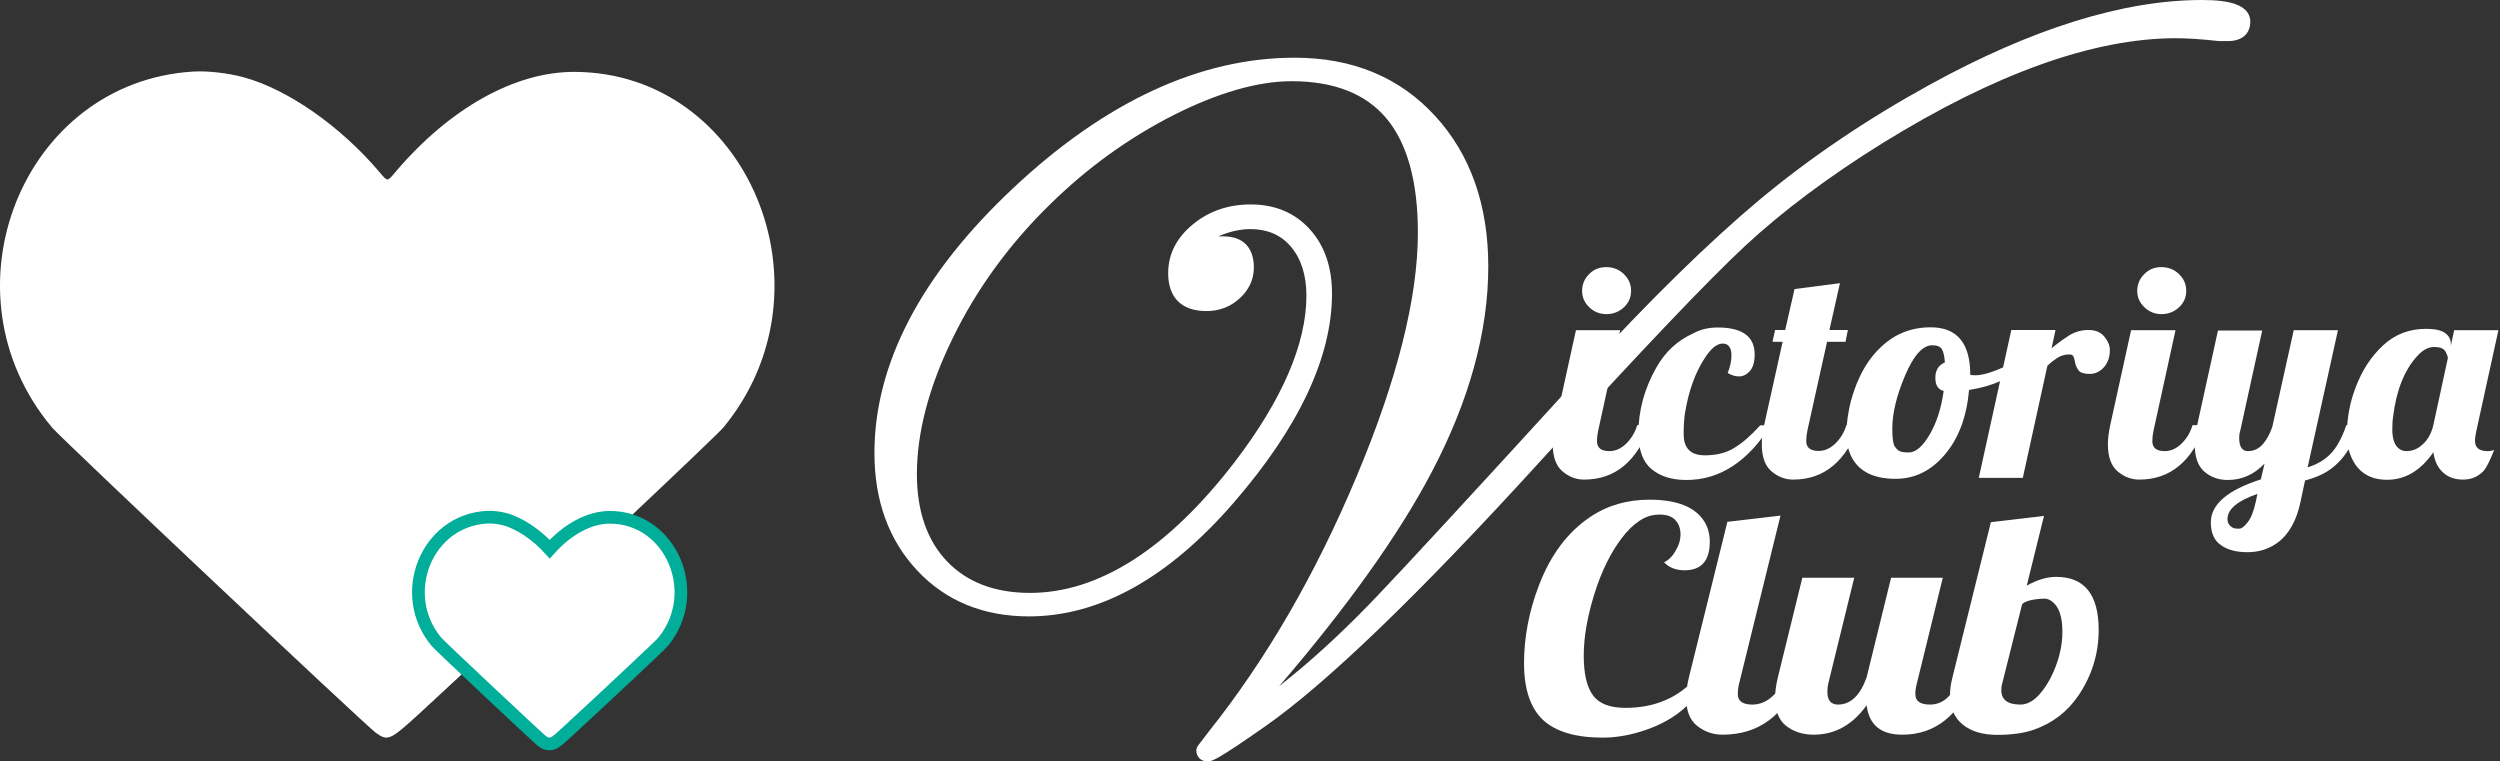
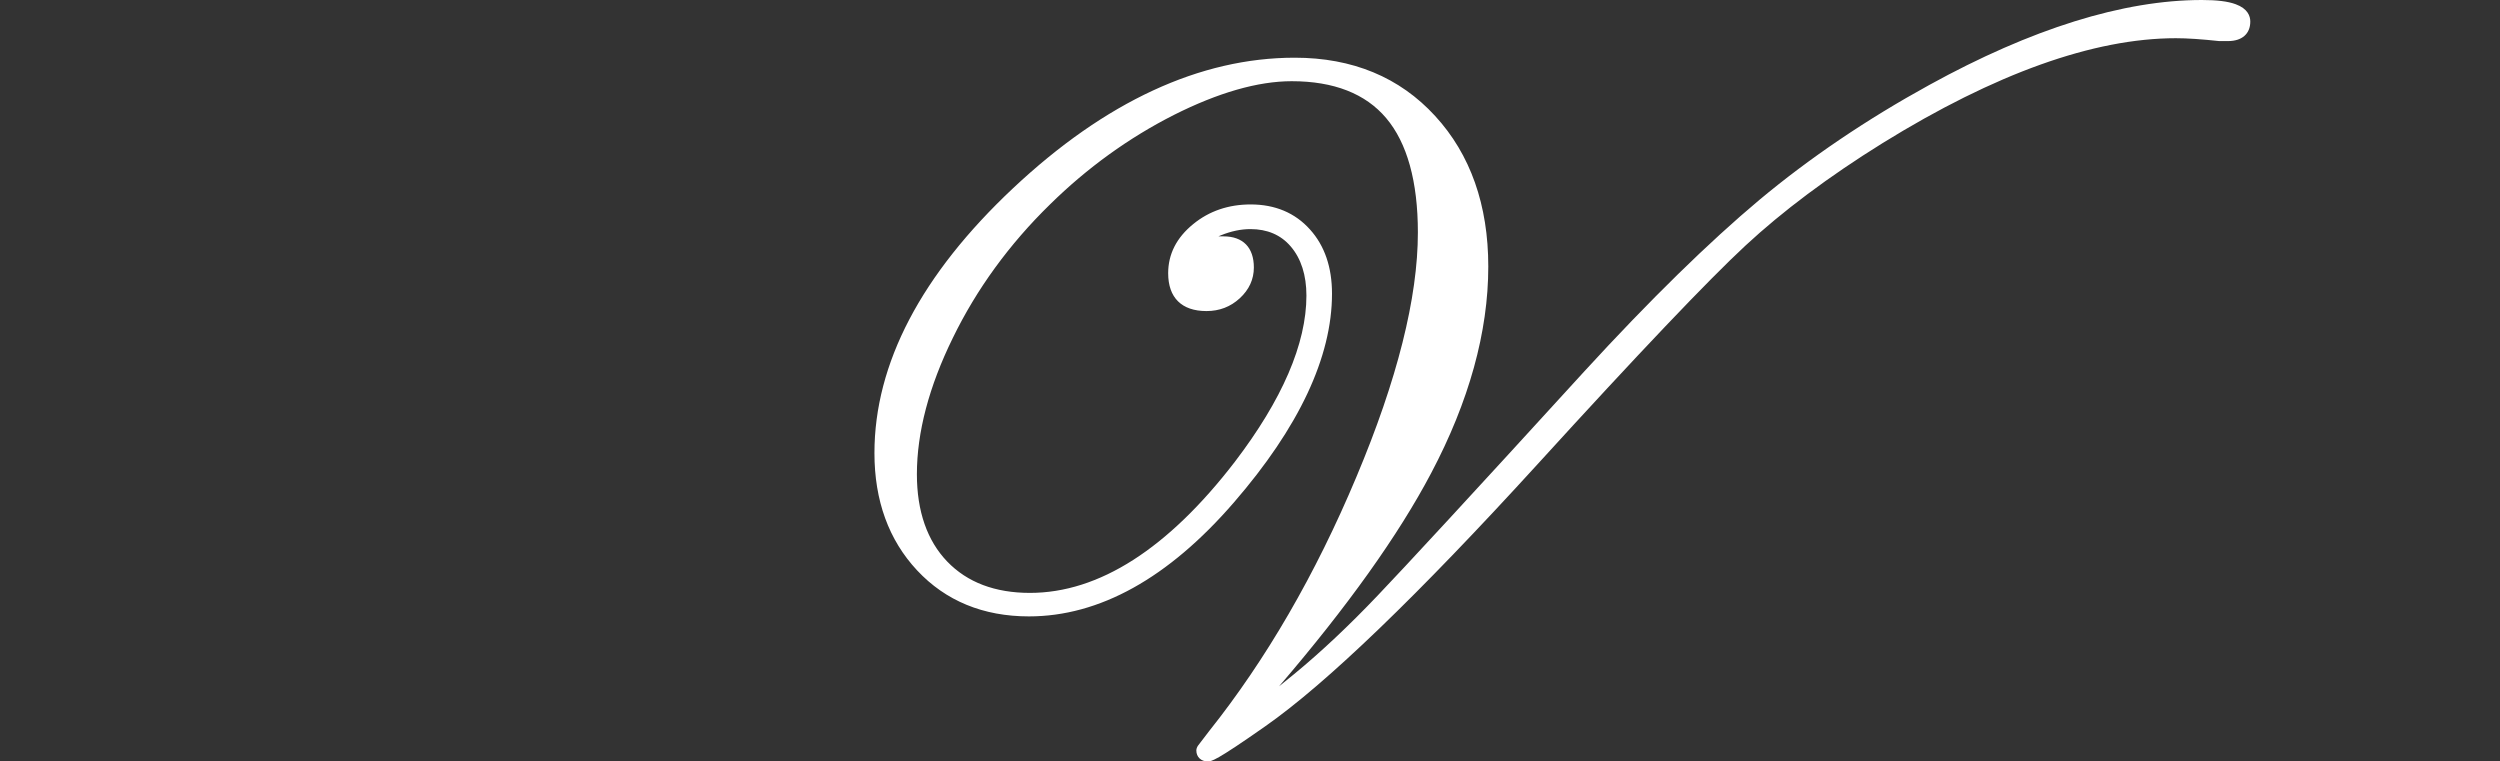
<svg xmlns="http://www.w3.org/2000/svg" width="197" height="60" viewBox="0 0 197 60" fill="none">
  <rect x="0" y="0" width="197" height="60" fill="#333333" stroke="none" />
  <path d="M95.163 60C94.647 60 94.272 59.654 94.272 59.142C94.272 59.006 94.319 58.886 94.397 58.765L95.272 57.621C99.757 51.99 103.665 45.26 106.884 37.581C110.104 29.932 111.729 23.458 111.729 18.324C111.729 14.304 110.885 11.262 109.229 9.305C107.603 7.378 105.103 6.399 101.789 6.399C99.117 6.399 95.991 7.302 92.49 9.064C88.958 10.856 85.676 13.22 82.738 16.11C79.534 19.242 76.955 22.78 75.08 26.635C73.204 30.459 72.251 34.073 72.251 37.37C72.251 40.291 73.064 42.61 74.642 44.251C76.221 45.892 78.409 46.72 81.159 46.72C86.598 46.72 92.037 43.242 97.304 36.392C101.039 31.498 102.946 27.087 102.946 23.292C102.946 21.681 102.524 20.371 101.711 19.423C100.93 18.504 99.851 18.053 98.538 18.053C97.788 18.053 97.007 18.218 96.225 18.535C96.147 18.565 96.069 18.595 96.007 18.625H96.413C97.945 18.625 98.804 19.498 98.804 21.079C98.804 22.012 98.429 22.826 97.695 23.503C96.96 24.181 96.085 24.512 95.069 24.512C93.115 24.512 92.052 23.458 92.052 21.531C92.052 20.025 92.709 18.73 94.022 17.661C95.288 16.622 96.819 16.11 98.554 16.11C100.476 16.11 102.055 16.773 103.227 18.083C104.384 19.363 104.962 21.064 104.962 23.142C104.962 28.14 102.352 33.681 97.226 39.599C92.068 45.561 86.629 48.572 81.081 48.572C77.487 48.572 74.517 47.353 72.266 44.944C70.031 42.55 68.906 39.448 68.906 35.699C68.906 28.652 72.595 21.621 79.846 14.816C87.098 8.01 94.569 4.547 102.024 4.547C106.572 4.547 110.291 6.083 113.089 9.139C115.871 12.166 117.277 16.156 117.277 21.004C117.277 26.153 115.761 31.634 112.776 37.28C110.198 42.173 106.165 47.819 100.789 54.083C101.164 53.782 101.555 53.465 101.977 53.119C104.102 51.373 106.322 49.28 108.557 46.931C110.588 44.808 116.074 38.876 124.826 29.285C130.031 23.608 134.688 19.061 138.642 15.749C142.612 12.437 147.113 9.395 152.02 6.7C160.085 2.258 167.321 0 173.51 0C174.682 0 175.557 0.105 176.167 0.331C177.12 0.678 177.323 1.265 177.323 1.701C177.323 2.665 176.667 3.237 175.573 3.237H174.948C174.932 3.237 174.901 3.237 174.87 3.237C173.479 3.087 172.338 3.011 171.463 3.011C164.977 3.011 157.209 5.797 148.348 11.277C144.081 13.927 140.455 16.652 137.548 19.348C134.625 22.058 129.108 27.855 121.153 36.587C111.745 46.901 104.54 53.842 99.726 57.215C95.757 60 95.46 60 95.163 60Z" fill="white" />
-   <path d="M128.53 22.916C128.53 23.428 128.343 23.864 127.952 24.226C127.577 24.572 127.108 24.753 126.592 24.753C126.061 24.753 125.608 24.572 125.233 24.211C124.857 23.849 124.67 23.428 124.67 22.916C124.67 22.404 124.857 21.967 125.217 21.606C125.576 21.23 126.03 21.049 126.577 21.049C127.108 21.049 127.577 21.23 127.952 21.591C128.343 21.967 128.53 22.404 128.53 22.916ZM130.031 33.486C128.999 36.361 127.264 37.792 124.826 37.792C124.185 37.792 123.623 37.566 123.107 37.129C122.607 36.693 122.357 35.985 122.357 35.006C122.357 34.57 122.419 34.058 122.544 33.486L124.185 26.018H127.671L125.936 33.937C125.873 34.223 125.842 34.494 125.842 34.765C125.842 35.292 126.17 35.548 126.827 35.548C127.296 35.548 127.733 35.353 128.139 34.961C128.546 34.57 128.843 34.073 129.015 33.501H130.031V33.486ZM135.36 25.807C137.298 25.807 138.267 26.514 138.267 27.93C138.267 28.517 138.142 28.954 137.892 29.24C137.642 29.511 137.36 29.661 137.048 29.661C136.735 29.661 136.438 29.571 136.141 29.39C136.345 28.893 136.438 28.427 136.438 28.02C136.438 27.388 136.204 27.072 135.751 27.072C135.282 27.072 134.797 27.478 134.297 28.276C133.563 29.42 133.063 30.821 132.781 32.522C132.703 33.034 132.672 33.591 132.672 34.193C132.672 35.322 133.219 35.88 134.344 35.88C135.266 35.88 136.048 35.684 136.688 35.277C137.329 34.886 138.001 34.299 138.705 33.516H139.533C137.72 36.392 135.501 37.822 132.891 37.822C131.734 37.822 130.828 37.536 130.14 36.964C129.452 36.392 129.108 35.443 129.108 34.133C129.108 32.356 129.577 30.625 130.515 28.969C131.218 27.719 132.203 26.816 133.422 26.273C134.016 25.942 134.672 25.807 135.36 25.807ZM146.503 33.486C145.472 36.361 143.737 37.792 141.299 37.792C140.658 37.792 140.096 37.566 139.58 37.129C139.08 36.693 138.83 35.985 138.83 35.006C138.83 34.57 138.892 34.058 139.017 33.486L140.471 26.936H139.674L139.877 26.003H140.674L141.408 22.78L144.987 22.314L144.159 26.003H145.613L145.425 26.936H143.971L142.424 33.922C142.362 34.208 142.33 34.479 142.33 34.75C142.33 35.277 142.659 35.533 143.315 35.533C143.784 35.533 144.222 35.337 144.628 34.946C145.034 34.555 145.331 34.058 145.503 33.486H146.503ZM159.444 28.803C158.475 29.797 157.037 30.429 155.162 30.73C154.974 32.853 154.333 34.555 153.255 35.819C152.177 37.099 150.879 37.731 149.379 37.731C147.519 37.731 146.331 37.069 145.784 35.759C145.597 35.292 145.503 34.78 145.503 34.223C145.503 33.666 145.55 33.094 145.659 32.507C145.753 31.935 145.909 31.332 146.128 30.715C146.613 29.33 147.3 28.201 148.223 27.343C149.317 26.304 150.614 25.792 152.145 25.792C154.208 25.792 155.255 27.041 155.255 29.511V29.541C155.334 29.556 155.474 29.571 155.662 29.571C156.099 29.571 156.646 29.435 157.334 29.164C158.022 28.893 158.663 28.562 159.256 28.171L159.444 28.803ZM153.161 30.805C152.724 30.7 152.505 30.354 152.505 29.767C152.505 29.179 152.755 28.773 153.255 28.562C153.224 28.065 153.146 27.719 153.021 27.523C152.896 27.312 152.645 27.207 152.255 27.207C151.52 27.207 150.801 27.99 150.129 29.571C149.457 31.152 149.113 32.552 149.113 33.772C149.113 34.525 149.176 34.991 149.317 35.202C149.457 35.398 149.613 35.533 149.77 35.578C149.926 35.639 150.129 35.654 150.411 35.654C150.958 35.654 151.505 35.187 152.052 34.253C152.599 33.32 152.974 32.176 153.161 30.805ZM155.928 37.656L158.491 26.003H161.976L161.663 27.448C162.07 27.102 162.507 26.785 162.992 26.469C163.476 26.153 163.992 26.003 164.57 26.003C165.133 26.003 165.555 26.183 165.836 26.544C166.118 26.891 166.258 27.237 166.258 27.568C166.258 28.125 166.102 28.592 165.789 28.939C165.477 29.285 165.102 29.465 164.664 29.465C164.226 29.465 163.929 29.375 163.789 29.179C163.648 28.984 163.554 28.788 163.523 28.592C163.492 28.396 163.445 28.231 163.398 28.11C163.351 27.99 163.242 27.93 163.07 27.93C162.742 27.93 162.445 28.005 162.195 28.156C161.945 28.306 161.648 28.532 161.335 28.818L159.397 37.656H155.928ZM172.275 22.916C172.275 23.428 172.088 23.864 171.697 24.226C171.322 24.572 170.853 24.753 170.337 24.753C169.806 24.753 169.353 24.572 168.978 24.211C168.602 23.849 168.415 23.428 168.415 22.916C168.415 22.404 168.602 21.967 168.962 21.606C169.321 21.23 169.775 21.049 170.322 21.049C170.853 21.049 171.322 21.23 171.697 21.591C172.088 21.967 172.275 22.404 172.275 22.916ZM173.776 33.486C172.744 36.361 171.009 37.792 168.571 37.792C167.93 37.792 167.368 37.566 166.852 37.129C166.352 36.693 166.102 35.985 166.102 35.006C166.102 34.57 166.164 34.058 166.289 33.486L167.93 26.018H171.431L169.697 33.937C169.634 34.223 169.603 34.494 169.603 34.765C169.603 35.292 169.931 35.548 170.587 35.548C171.056 35.548 171.494 35.353 171.9 34.961C172.307 34.57 172.603 34.073 172.775 33.501H173.776V33.486ZM176.448 34.525C176.448 35.202 176.683 35.548 177.136 35.548C177.589 35.548 177.98 35.368 178.308 35.006C178.621 34.645 178.871 34.178 179.058 33.636L180.746 26.018H184.231L181.84 36.828C182.575 36.602 183.184 36.241 183.653 35.759C184.122 35.277 184.544 34.525 184.888 33.501H185.904C185.294 35.503 184.247 36.813 182.793 37.461C182.387 37.641 181.996 37.762 181.637 37.867L181.277 39.553C180.965 41.044 180.355 42.128 179.433 42.791C178.761 43.272 177.98 43.513 177.105 43.513C176.229 43.513 175.526 43.333 175.01 42.956C174.479 42.595 174.213 41.992 174.213 41.164C174.213 39.749 175.526 38.62 178.152 37.777L178.449 36.527C177.62 37.4 176.651 37.822 175.542 37.822C174.823 37.822 174.198 37.596 173.697 37.159C173.197 36.723 172.947 36.015 172.947 35.036C172.947 34.6 173.01 34.088 173.135 33.516L174.776 26.048H178.261L176.526 33.967C176.464 34.133 176.448 34.329 176.448 34.525ZM177.886 38.921C176.307 39.463 175.526 40.126 175.526 40.908C175.526 41.225 175.682 41.45 175.979 41.601C176.073 41.646 176.229 41.661 176.433 41.661C176.636 41.661 176.854 41.496 177.12 41.149C177.386 40.818 177.589 40.291 177.745 39.583L177.886 38.921ZM191.749 35.639C190.749 37.084 189.529 37.807 188.107 37.807C186.669 37.807 185.7 37.144 185.2 35.819C185.013 35.337 184.935 34.795 184.935 34.193C184.935 33.591 184.997 32.974 185.107 32.356C185.216 31.754 185.388 31.137 185.622 30.535C186.122 29.195 186.841 28.095 187.779 27.222C188.717 26.349 189.842 25.912 191.171 25.912C191.858 25.912 192.358 26.018 192.671 26.243C192.983 26.469 193.124 26.755 193.124 27.087V27.252L193.39 26.018H196.875L195.14 33.937C195.078 34.208 195.031 34.479 195.031 34.75C195.031 35.277 195.359 35.548 196.015 35.548C196.234 35.548 196.406 35.518 196.547 35.443C196.203 36.316 195.922 36.873 195.687 37.129C195.265 37.566 194.734 37.792 194.093 37.792C193.452 37.792 192.921 37.611 192.515 37.235C192.093 36.858 191.843 36.316 191.749 35.639ZM192.89 28.231C192.89 28.08 192.812 27.9 192.686 27.674C192.546 27.448 192.249 27.343 191.811 27.343C191.358 27.343 190.92 27.568 190.498 28.035C189.467 29.149 188.826 30.76 188.576 32.838C188.529 33.154 188.514 33.501 188.514 33.847C188.514 34.539 188.67 35.021 188.967 35.292C189.139 35.458 189.358 35.548 189.623 35.548C190.108 35.548 190.545 35.368 190.936 34.991C191.327 34.63 191.608 34.118 191.749 33.486L192.89 28.231Z" fill="white" />
-   <path d="M134.73 42.689C134.73 44.189 134.067 44.939 132.74 44.939C132.077 44.939 131.54 44.734 131.13 44.311C131.461 44.148 131.777 43.861 132.03 43.411C132.298 42.975 132.425 42.539 132.425 42.102C132.425 41.666 132.298 41.298 132.03 40.998C131.761 40.698 131.351 40.548 130.783 40.548C130.198 40.548 129.662 40.711 129.172 41.052C128.683 41.38 128.209 41.843 127.783 42.416C126.914 43.561 126.188 45.034 125.636 46.807C125.083 48.593 124.799 50.202 124.799 51.661C124.799 53.12 125.051 54.17 125.541 54.811C126.03 55.466 126.883 55.779 128.083 55.779C130.435 55.779 132.314 54.961 133.719 53.325L134.367 53.571C133.467 55.548 131.746 56.911 129.204 57.675C128.209 57.975 127.23 58.125 126.267 58.125C126.235 58.125 126.204 58.125 126.188 58.125C124.104 58.111 122.557 57.634 121.578 56.721C120.599 55.793 120.094 54.307 120.094 52.261C120.094 50.216 120.488 48.17 121.262 46.139C122.178 43.739 123.52 41.939 125.304 40.739C126.662 39.825 128.225 39.375 129.977 39.375C132.172 39.375 133.624 39.961 134.335 41.148C134.603 41.611 134.73 42.102 134.73 42.689ZM141.834 53.366C140.619 56.38 138.582 57.893 135.74 57.893C134.982 57.893 134.319 57.661 133.735 57.198C133.151 56.734 132.867 55.998 132.867 54.961C132.867 54.498 132.946 53.966 133.088 53.366L136.119 41.12L140.303 40.63L137.051 53.83C136.972 54.13 136.94 54.416 136.94 54.702C136.94 55.248 137.319 55.52 138.093 55.52C138.645 55.52 139.166 55.316 139.624 54.907C140.098 54.498 140.445 53.98 140.65 53.366H141.834ZM155.586 53.366C154.386 56.38 152.492 57.893 149.902 57.893C148.213 57.893 147.281 57.13 147.092 55.575C145.987 57.116 144.597 57.893 142.908 57.893C142.055 57.893 141.345 57.661 140.745 57.198C140.161 56.734 139.877 55.998 139.877 54.961C139.877 54.498 139.956 53.966 140.098 53.366L142.024 45.525H146.113L144.076 53.83C144.013 54.089 143.997 54.32 143.997 54.525C143.997 55.193 144.282 55.52 144.834 55.52C145.829 55.52 146.587 54.798 147.092 53.366L149.018 45.525H153.092L151.055 53.83C150.976 54.102 150.929 54.402 150.929 54.689C150.929 55.248 151.308 55.52 152.081 55.52C153.139 55.52 153.913 54.798 154.37 53.366H155.586ZM162.028 45.457C164.254 45.457 165.375 46.848 165.375 49.643C165.375 51.525 164.838 53.257 163.749 54.852C162.896 56.093 161.744 56.98 160.275 57.498C159.502 57.77 158.539 57.907 157.386 57.907C156.233 57.907 155.318 57.634 154.655 57.089C153.992 56.543 153.66 55.766 153.66 54.784C153.66 54.348 153.723 53.884 153.849 53.393L156.881 41.148L161.065 40.657L159.707 46.152C160.544 45.675 161.317 45.457 162.028 45.457ZM157.781 53.83C157.718 54.034 157.702 54.225 157.702 54.389C157.702 55.139 158.207 55.52 159.202 55.52C160.039 55.52 160.812 54.839 161.554 53.489C162.202 52.221 162.517 50.993 162.517 49.779C162.517 48.566 162.233 47.775 161.681 47.38C161.491 47.243 161.302 47.175 161.128 47.175C160.765 47.175 160.417 47.216 160.07 47.284C159.723 47.366 159.486 47.461 159.344 47.611L157.781 53.83Z" fill="white" />
-   <path fill-rule="evenodd" clip-rule="evenodd" d="M15.251 5.638C1.742 6.435 -4.853 23.04 4.107 33.695C4.86 34.59 28.88 57.235 29.622 57.749C30.626 58.444 30.687 58.412 33.746 55.582C43.322 46.726 56.442 34.372 57.024 33.662C66.024 22.695 58.896 5.714 45.272 5.664C40.565 5.647 35.394 8.546 31.125 13.597C30.517 14.316 30.542 14.316 29.934 13.597C26.848 9.946 22.673 7.03 19.172 6.081C17.971 5.756 16.354 5.573 15.251 5.638Z" fill="white" />
-   <path d="M38.359 40.755C38.775 40.73 39.351 40.797 39.783 40.914C40.963 41.233 42.297 42.145 43.317 43.273C44.717 41.712 46.431 40.757 48.074 40.763C50.501 40.772 52.339 42.288 53.166 44.252C53.992 46.214 53.83 48.661 52.249 50.58C52.203 50.636 52.09 50.748 51.962 50.872C51.82 51.01 51.627 51.196 51.391 51.421C50.918 51.871 50.273 52.478 49.539 53.167C48.071 54.545 46.239 56.25 44.693 57.675C44.449 57.9 44.256 58.079 44.102 58.211C43.955 58.338 43.812 58.45 43.673 58.523C43.512 58.608 43.319 58.657 43.105 58.602C42.94 58.559 42.802 58.459 42.74 58.416C42.693 58.383 42.619 58.317 42.562 58.267C42.49 58.202 42.393 58.113 42.274 58.005C42.038 57.788 41.713 57.488 41.331 57.133C40.566 56.422 39.567 55.487 38.568 54.549C37.569 53.61 36.57 52.668 35.805 51.941C35.422 51.578 35.097 51.269 34.86 51.041C34.639 50.828 34.463 50.656 34.411 50.595C31.281 46.885 33.552 41.038 38.359 40.755Z" fill="white" stroke="#00AE99" />
</svg>